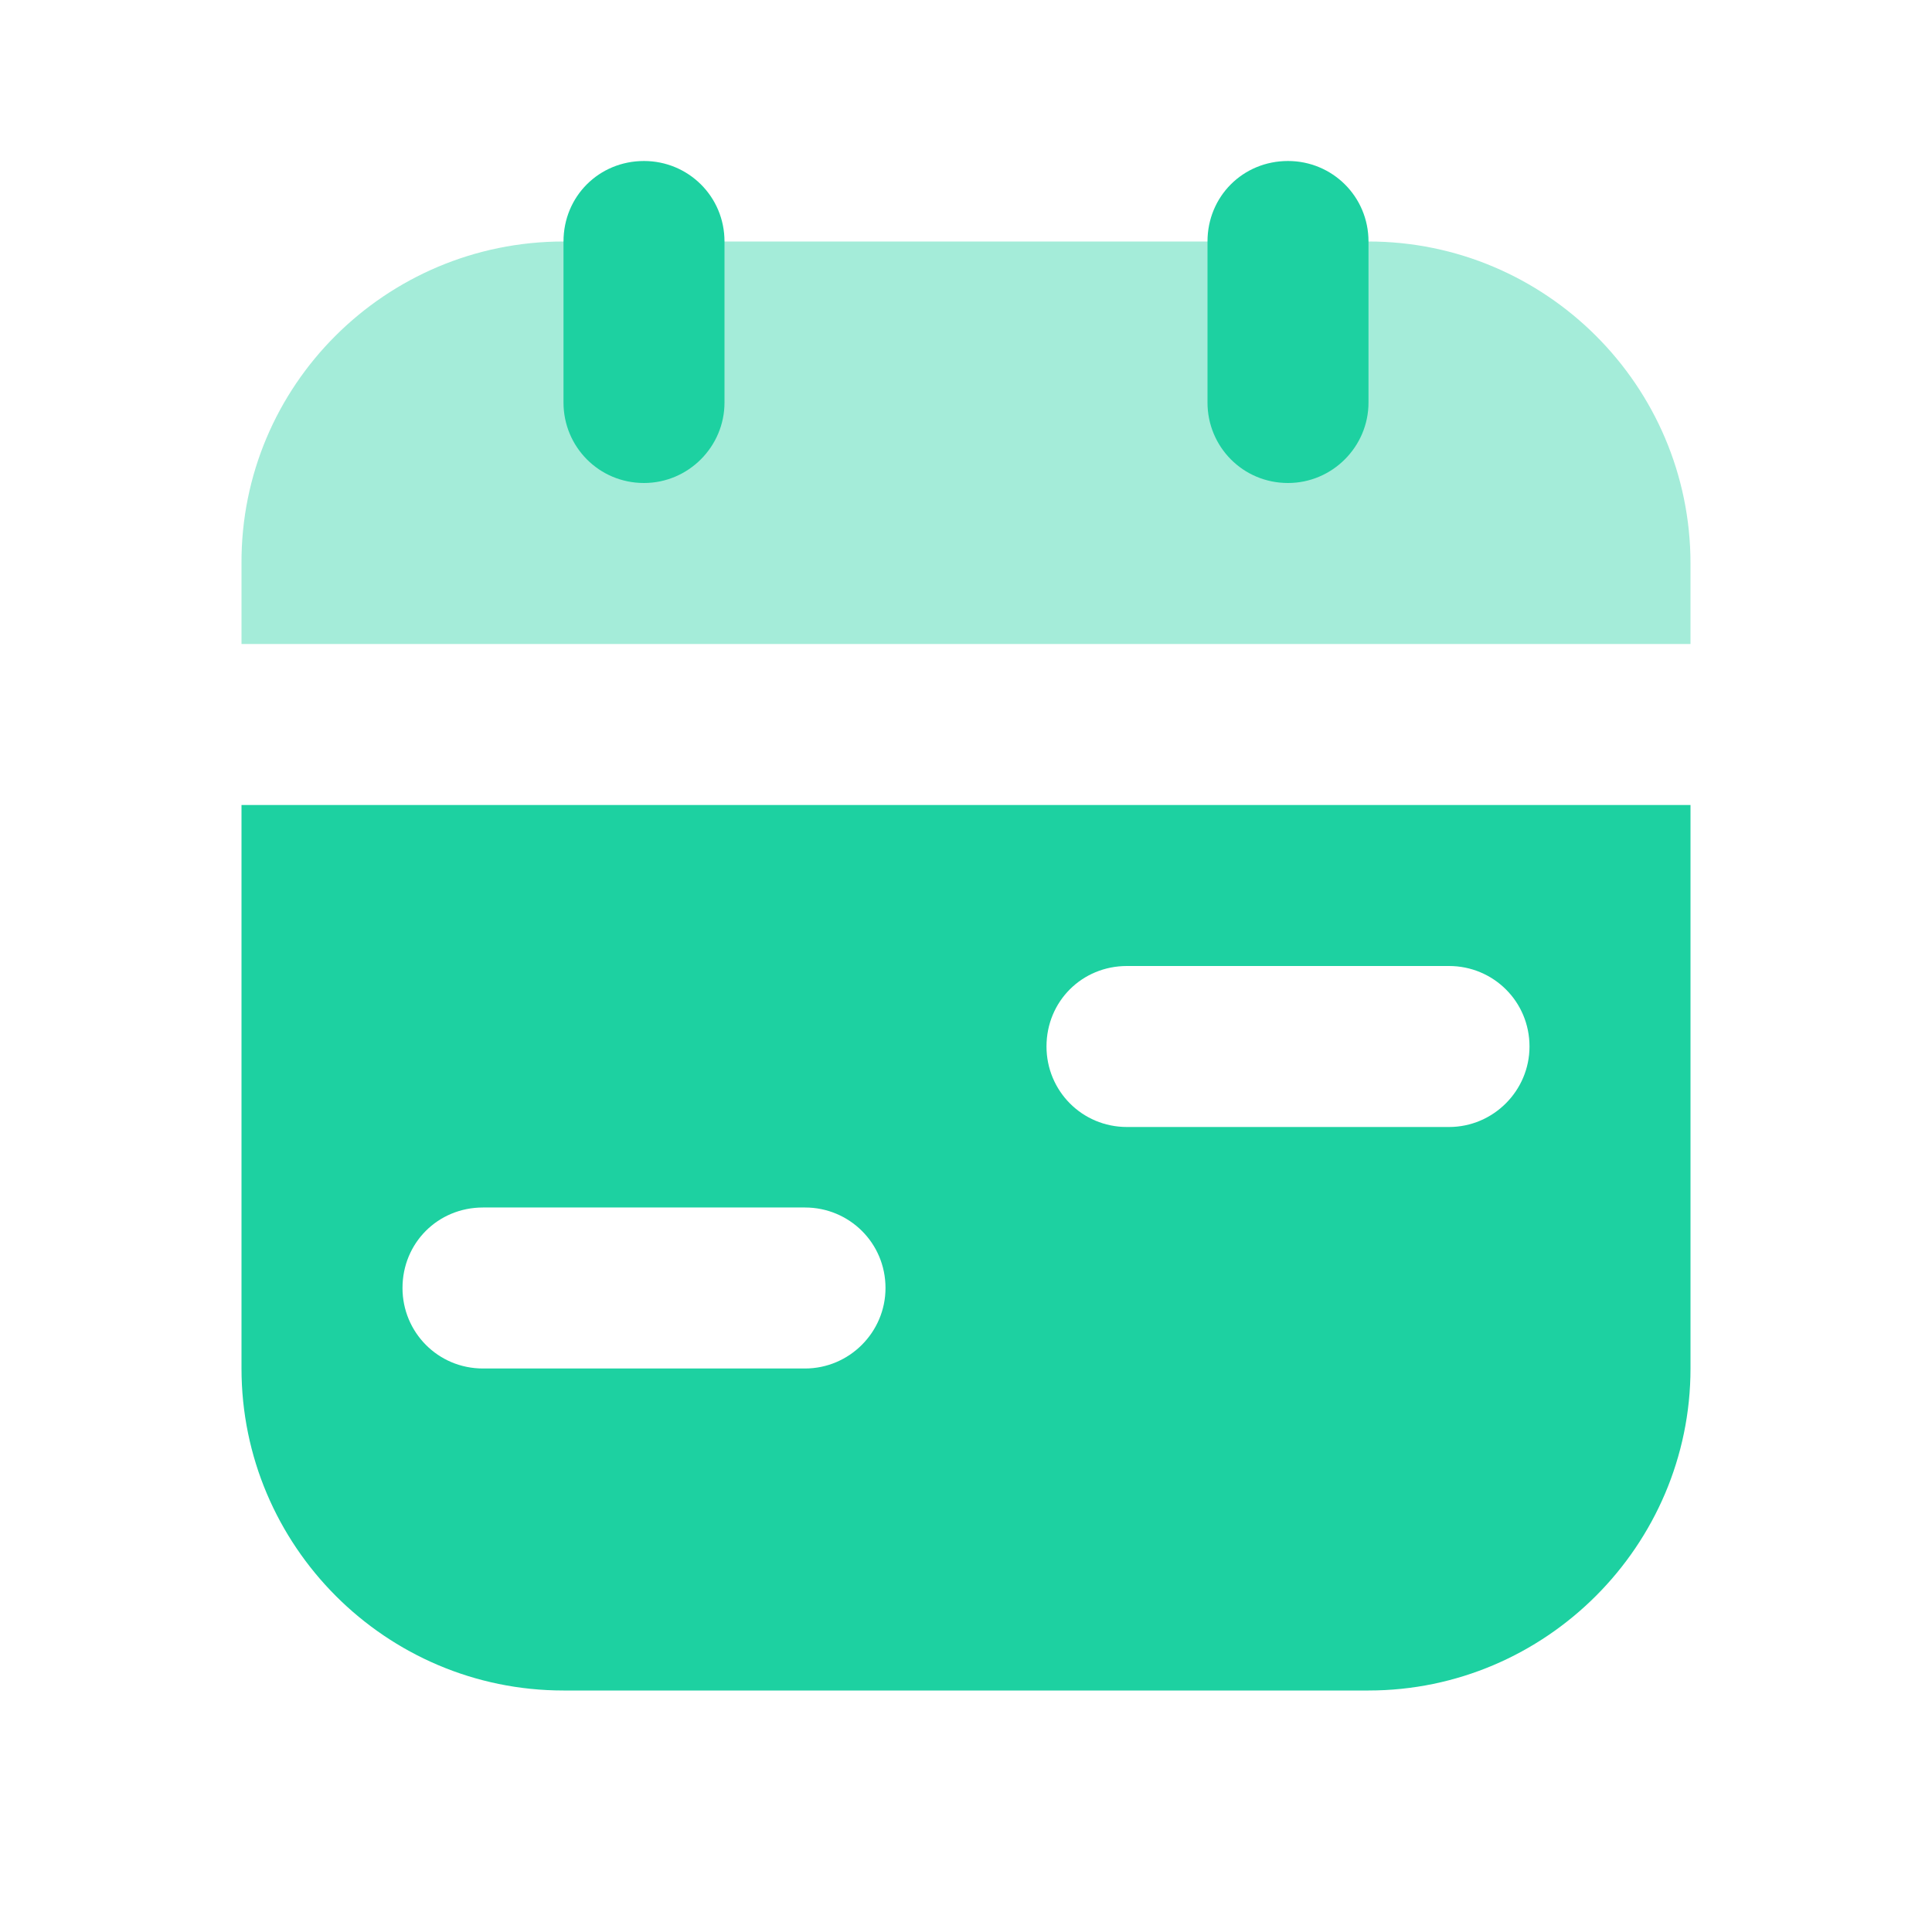
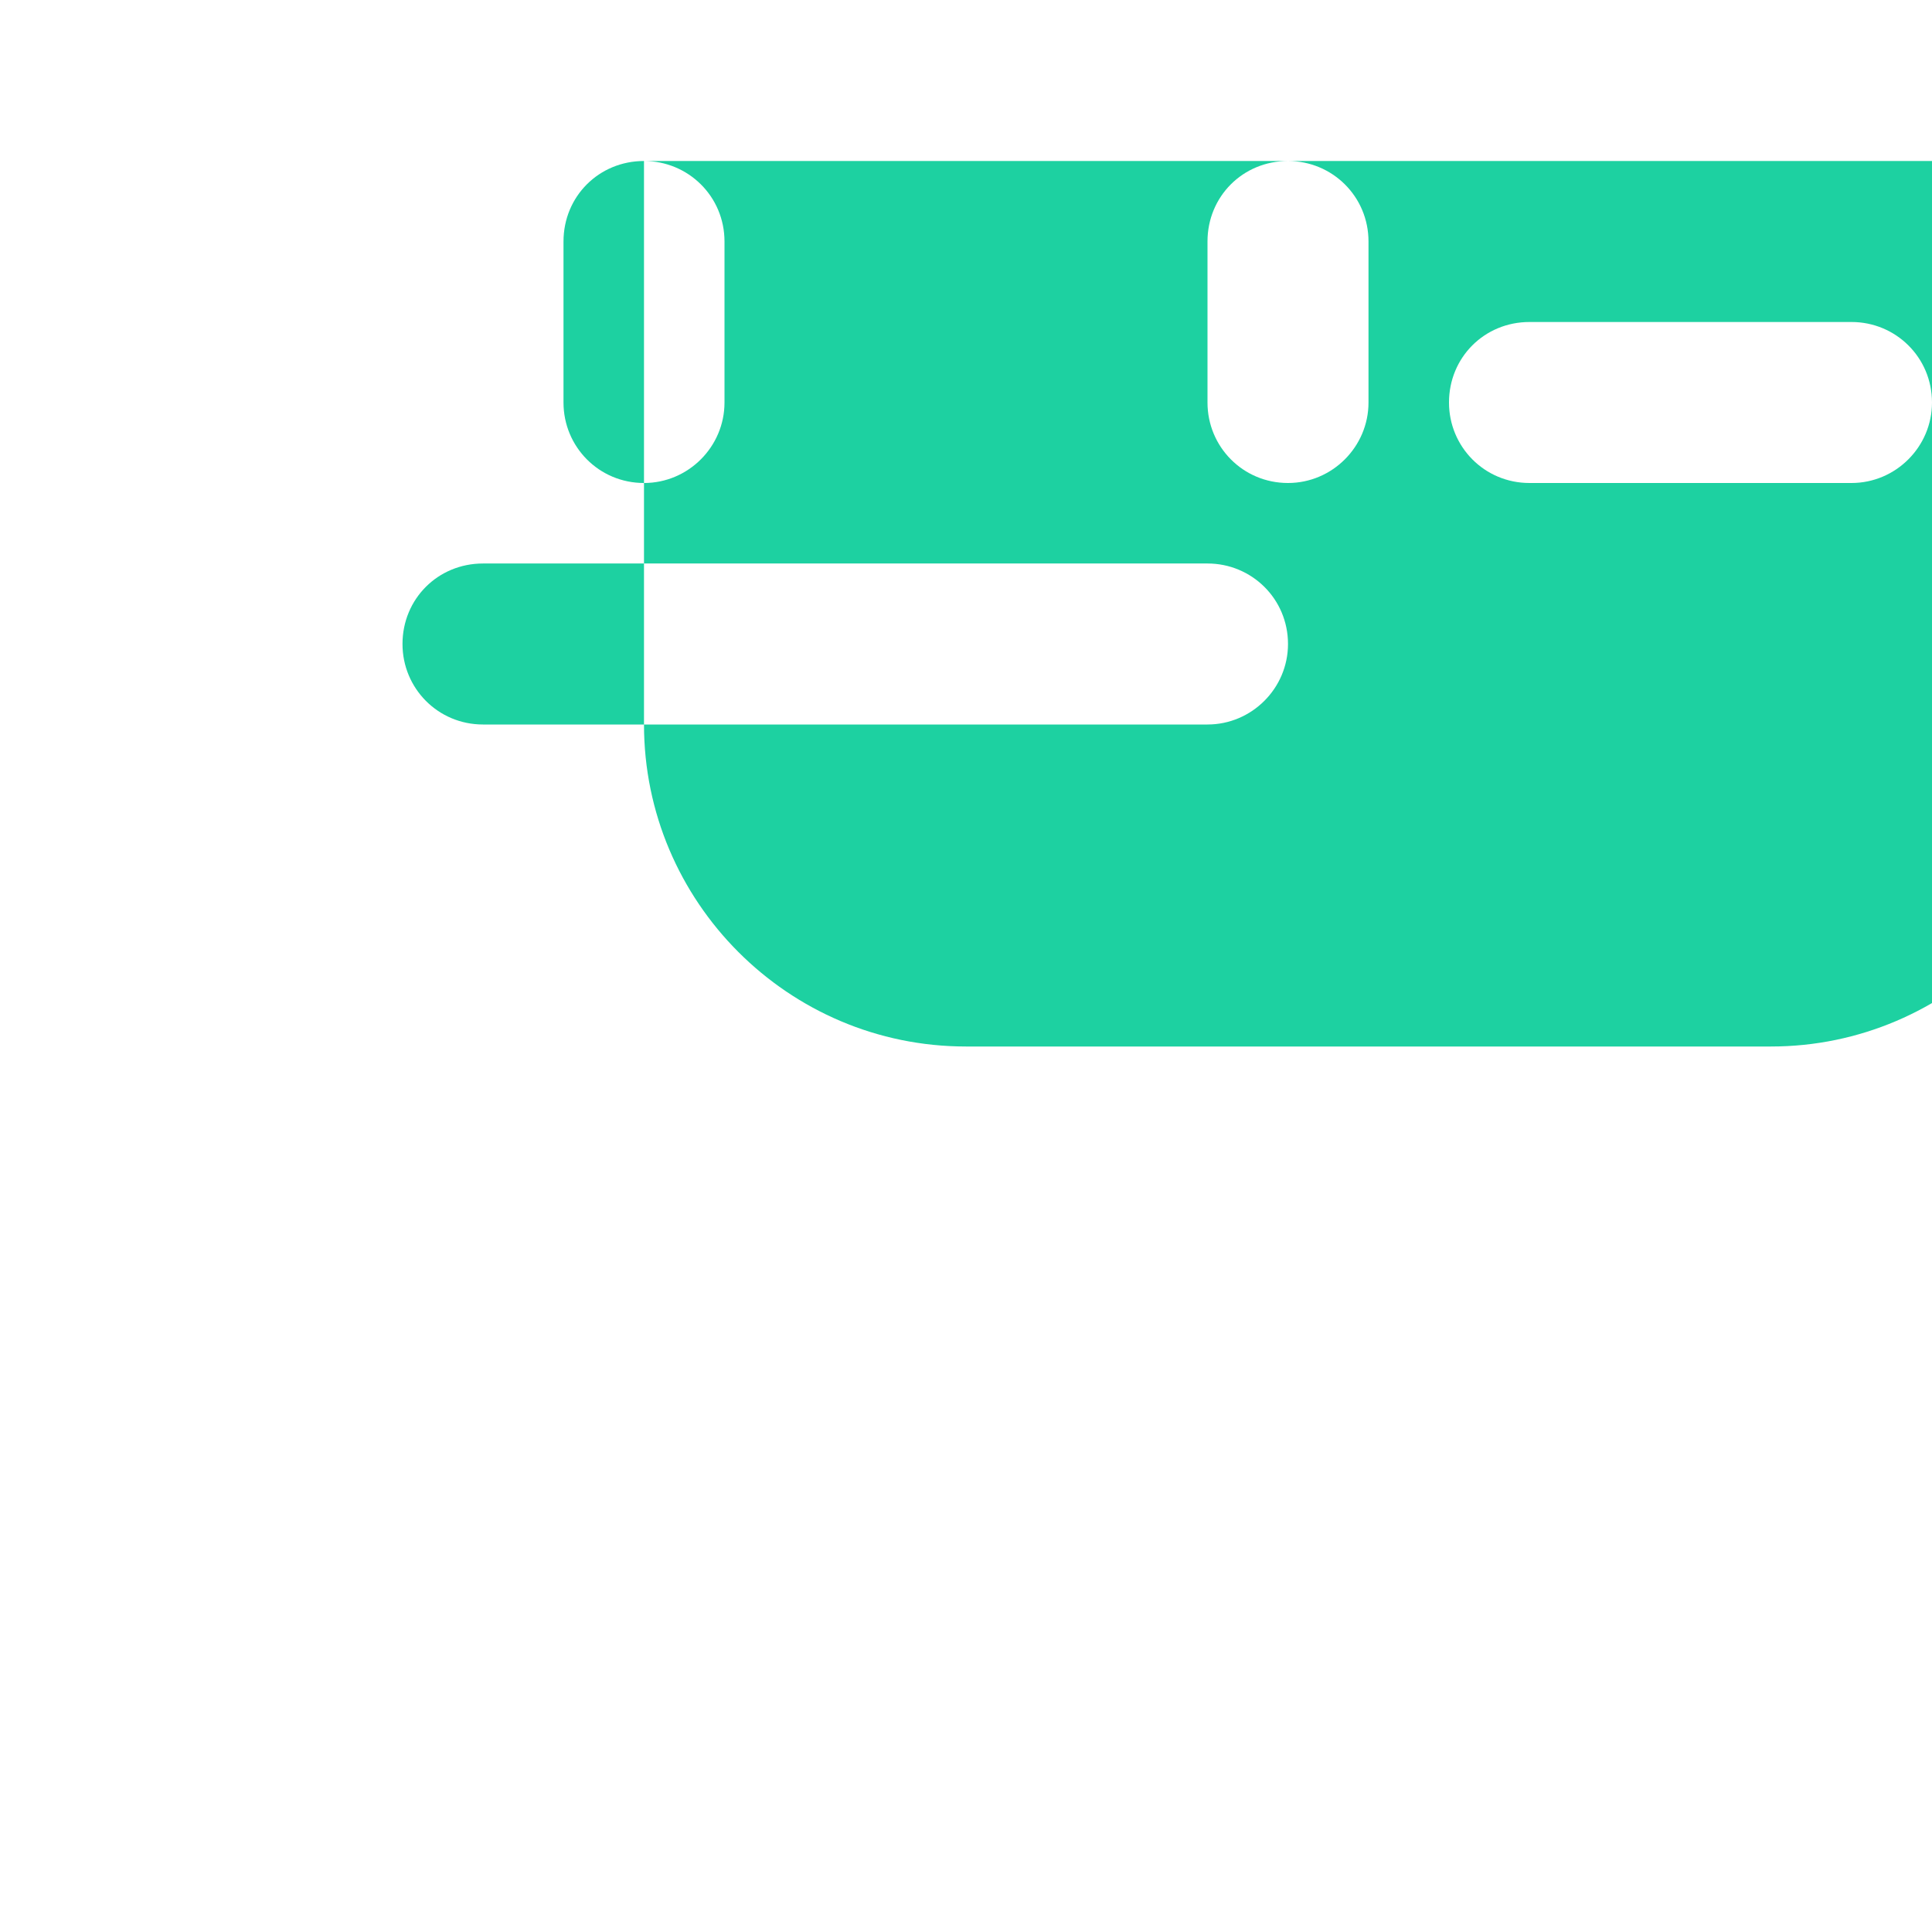
<svg xmlns="http://www.w3.org/2000/svg" viewBox="0 0 24 24">
-   <path fill="#1DD1A1" fill-opacity=".4" d="M7 3C4.79 3 2.99 4.79 3 7v1h18V7c0-2.21-1.8-4-4-4 -.84 0-6.56 0-9 0 -.49 0-.84 0-1 0Z" />
-   <path fill="#1DD1A1" fill-rule="evenodd" d="M8 2c.55 0 1 .44 1 1v2c0 .55-.45 1-1 1 -.56 0-1-.45-1-1V3c0-.56.44-1 1-1Zm-5 8v7c0 2.2 1.79 4 4 4h10c2.2 0 4-1.8 4-4v-7H3Zm11 2h4c.55 0 1 .44 1 1 0 .55-.45 1-1 1h-4c-.56 0-1-.45-1-1 0-.56.44-1 1-1Zm-8 3h4c.55 0 1 .44 1 1 0 .55-.45 1-1 1H6c-.56 0-1-.45-1-1 0-.56.44-1 1-1ZM17 3c0-.56-.45-1-1-1 -.56 0-1 .44-1 1v2c0 .55.44 1 1 1 .55 0 1-.45 1-1V3Z" />
+   <path fill="#1DD1A1" fill-rule="evenodd" d="M8 2c.55 0 1 .44 1 1v2c0 .55-.45 1-1 1 -.56 0-1-.45-1-1V3c0-.56.44-1 1-1Zv7c0 2.2 1.79 4 4 4h10c2.2 0 4-1.8 4-4v-7H3Zm11 2h4c.55 0 1 .44 1 1 0 .55-.45 1-1 1h-4c-.56 0-1-.45-1-1 0-.56.44-1 1-1Zm-8 3h4c.55 0 1 .44 1 1 0 .55-.45 1-1 1H6c-.56 0-1-.45-1-1 0-.56.44-1 1-1ZM17 3c0-.56-.45-1-1-1 -.56 0-1 .44-1 1v2c0 .55.44 1 1 1 .55 0 1-.45 1-1V3Z" />
</svg>